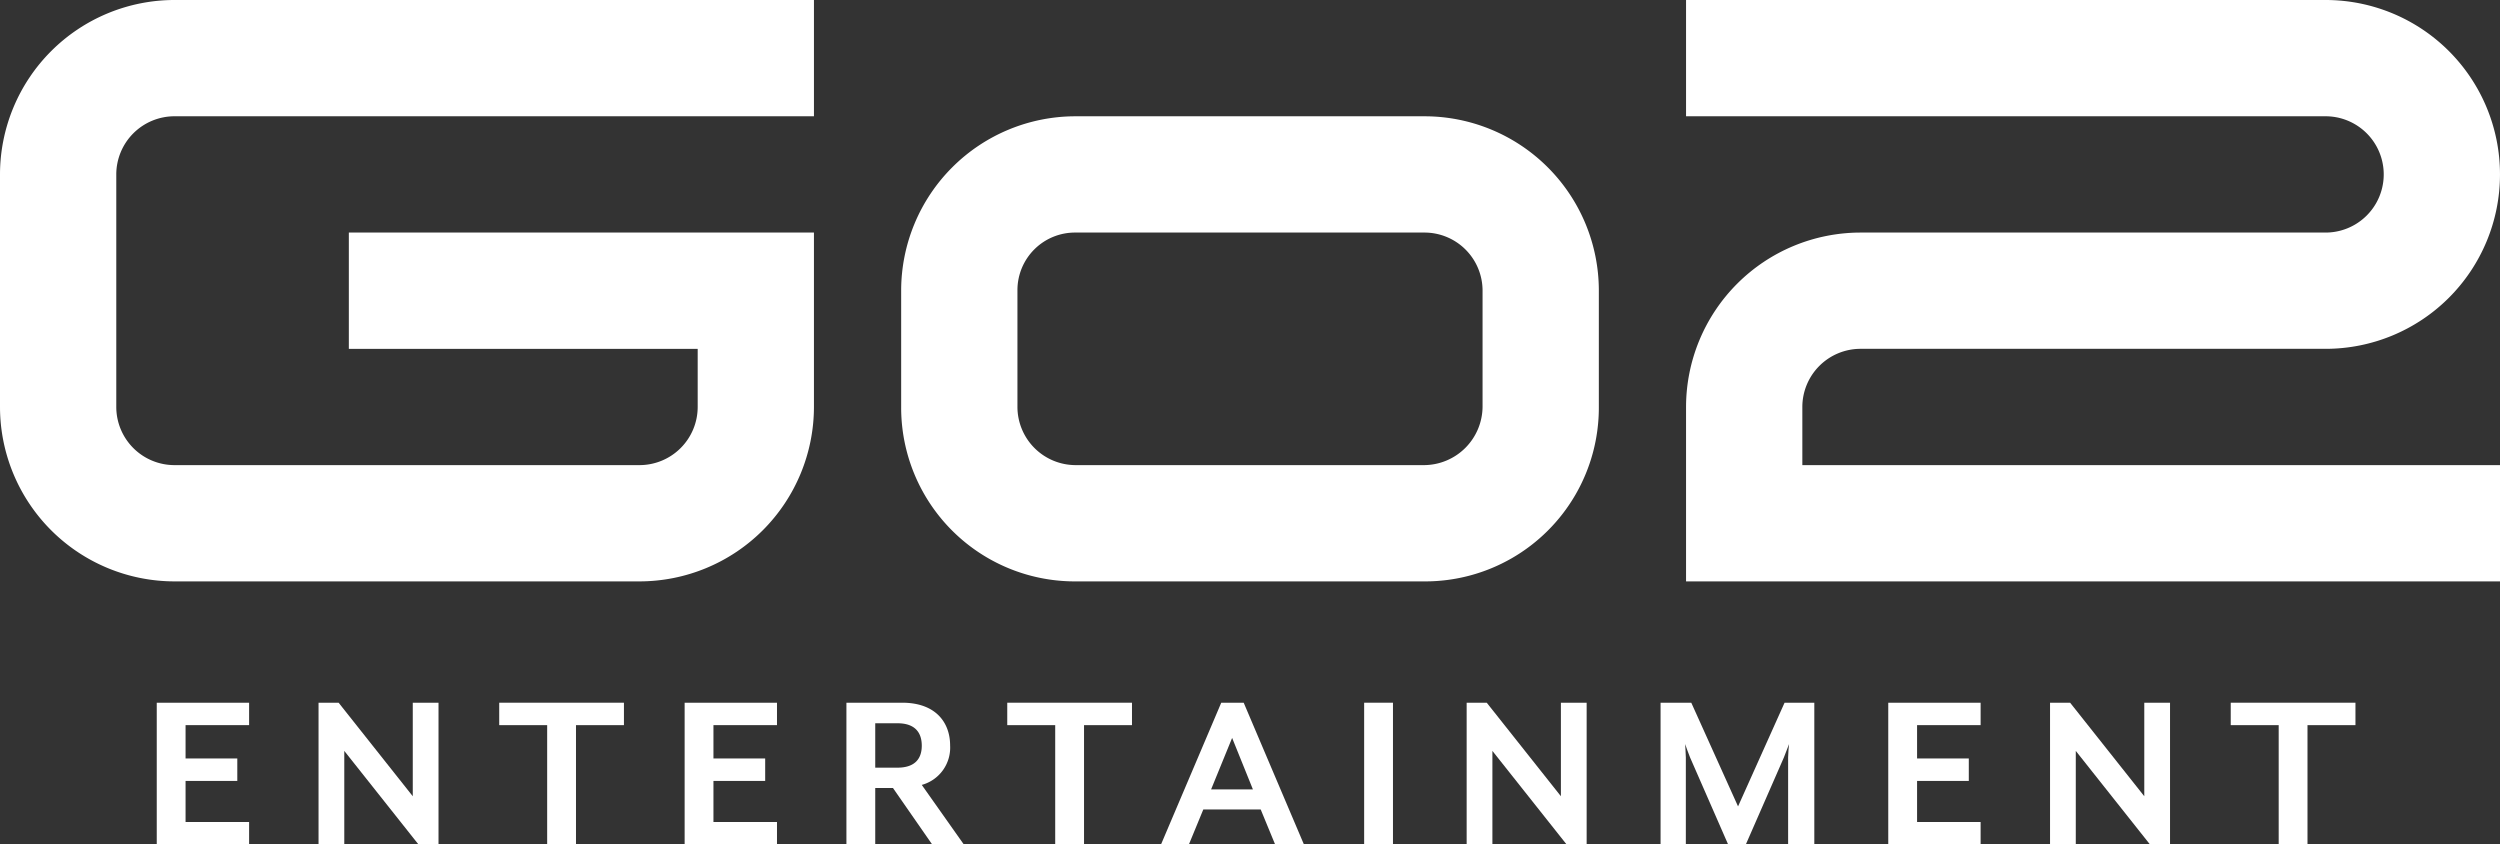
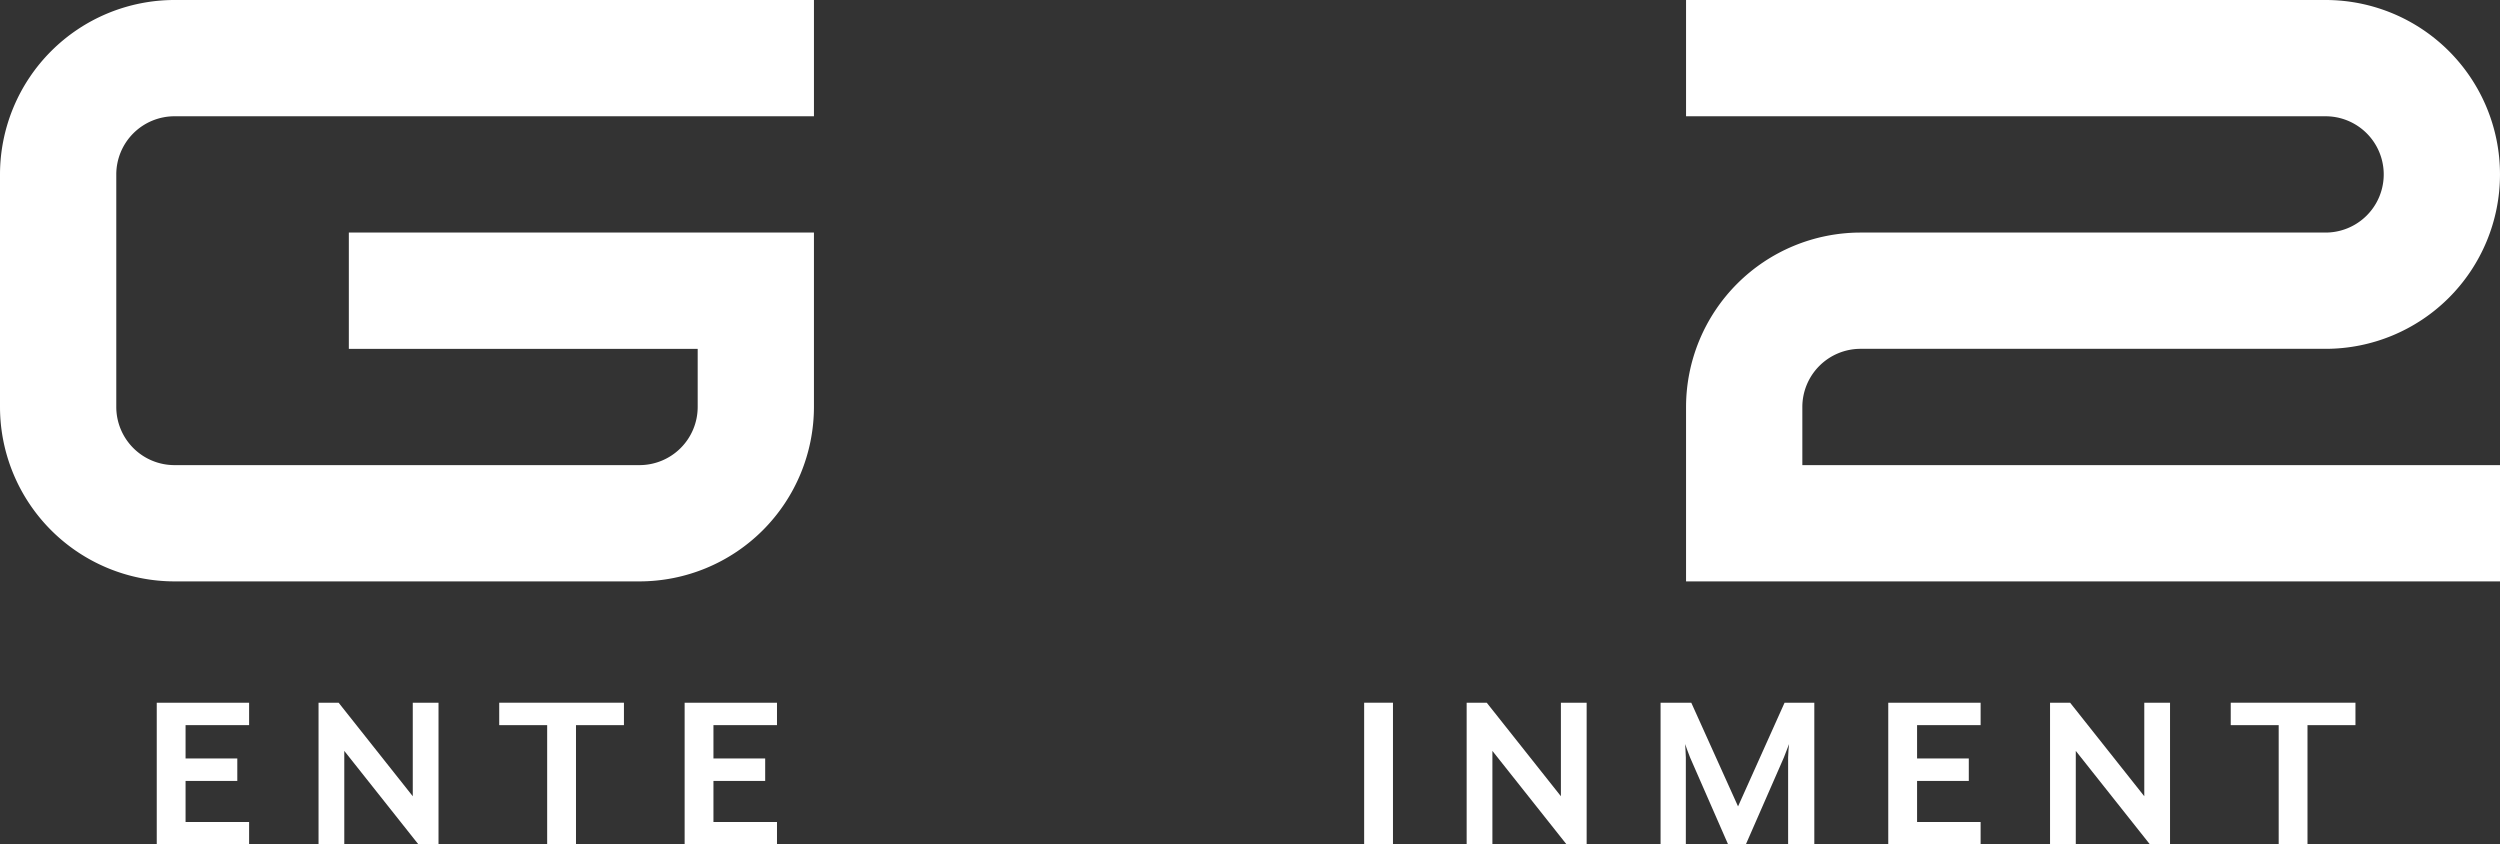
<svg xmlns="http://www.w3.org/2000/svg" viewBox="0 0 487.561 164.685">
  <rect x="0" y="0" width="487.561" height="164.685" fill="#333333" stroke="none" />
  <g id="b3096c68-9b12-404d-ba73-6db0556e2d44" data-name="レイヤー 2">
    <g id="ad0f1b64-1f43-4f45-ae90-ae787820d4fd" data-name="レイヤー 1">
      <g>
-         <path d="M311.813,56.593V79.475a33.89,33.89,0,0,1-33.99,33.913H209.738a33.89,33.89,0,0,1-33.989-33.913V56.593a34,34,0,0,1,33.989-33.914h68.085A34,34,0,0,1,311.813,56.593Zm-34-11.238H209.751A11.226,11.226,0,0,0,198.426,56.53V79.371a11.365,11.365,0,0,0,11.325,11.338H277.81a11.472,11.472,0,0,0,11.325-11.338V56.53A11.33,11.33,0,0,0,277.81,45.355Z" style="fill: #fff" />
        <g>
          <path d="M30.57,164.685v-27.64H48.582v4.376H36.19v6.5H46.279v4.376H36.19v8.016H48.582v4.376Z" style="fill: #fff" />
          <path d="M81.609,164.685,67.144,146.443v18.242H62.123v-27.64h3.916L80.5,155.287V137.045h5.021v27.64Z" style="fill: #fff" />
          <path d="M112.332,141.421v23.264h-5.621V141.421H97.36v-4.376h24.323v4.376Z" style="fill: #fff" />
          <path d="M133.52,164.685v-27.64h18.012v4.376H139.14v6.5h10.089v4.376H139.14v8.016h12.392v4.376Z" style="fill: #fff" />
-           <path d="M187.968,164.685h-6.174l-7.647-11.01h-3.454v11.01h-5.62v-27.64h10.871c6.542,0,9.352,3.87,9.352,8.338a7.534,7.534,0,0,1-5.528,7.693Zm-17.275-14.972h4.33c3.5,0,4.745-1.842,4.745-4.284,0-2.487-1.244-4.376-4.745-4.376h-4.33Z" style="fill: #fff" />
-           <path d="M211.412,141.421v23.264h-5.62V141.421H196.44v-4.376h24.324v4.376Z" style="fill: #fff" />
-           <path d="M248.678,164.685l-2.81-6.818H234.674l-2.81,6.818h-5.436l11.747-27.64h4.376l11.747,27.64Zm-8.384-20.776-4.1,10.042h8.154Z" style="fill: #fff" />
          <path d="M266.043,164.685v-27.64h5.62v27.64Z" style="fill: #fff" />
          <path d="M305.52,164.685l-14.465-18.242v18.242h-5.022v-27.64h3.916l14.465,18.242V137.045h5.021v27.64Z" style="fill: #fff" />
          <path d="M348.727,164.685V147.733c0-.645.137-2.442.184-2.626l-1.014,2.626-7.417,16.952h-3.455l-7.416-16.952c-.276-.645-.876-2.35-.967-2.626,0,.138.137,1.981.137,2.626v16.952h-4.928v-27.64h5.988l9.121,20.224,9.075-20.224h5.8v27.64Z" style="fill: #fff" />
          <path d="M368.256,164.685v-27.64h18.012v4.376H373.876v6.5h10.088v4.376H373.876v8.016h12.392v4.376Z" style="fill: #fff" />
          <path d="M419.294,164.685l-14.465-18.242v18.242h-5.021v-27.64h3.916l14.464,18.242V137.045h5.021v27.64Z" style="fill: #fff" />
          <path d="M450.017,141.421v23.264H444.4V141.421h-9.351v-4.376h24.323v4.376Z" style="fill: #fff" />
        </g>
        <path d="M351.5,90.709V79.367h0A11.351,11.351,0,0,1,362.834,68.03h90.71a34.015,34.015,0,0,0,0-68.03H328.82V22.677H453.546a11.339,11.339,0,0,1,0,22.678h-90.71a34.052,34.052,0,0,0-34.015,34.013h0v34.019H487.561V90.709Z" style="fill: #fff" />
        <path d="M68.032,45.355V68.032h68.034V79.371h0a11.352,11.352,0,0,1-11.34,11.338H34.016a11.352,11.352,0,0,1-11.338-11.34h0V34.016h0a11.354,11.354,0,0,1,11.34-11.34H158.741V0H34.016A34.055,34.055,0,0,0,0,34.016H0V79.37H0a34.053,34.053,0,0,0,34.014,34.015h90.709a34.053,34.053,0,0,0,34.016-34.014h0V45.355Z" style="fill: #fff" />
      </g>
    </g>
  </g>
</svg>